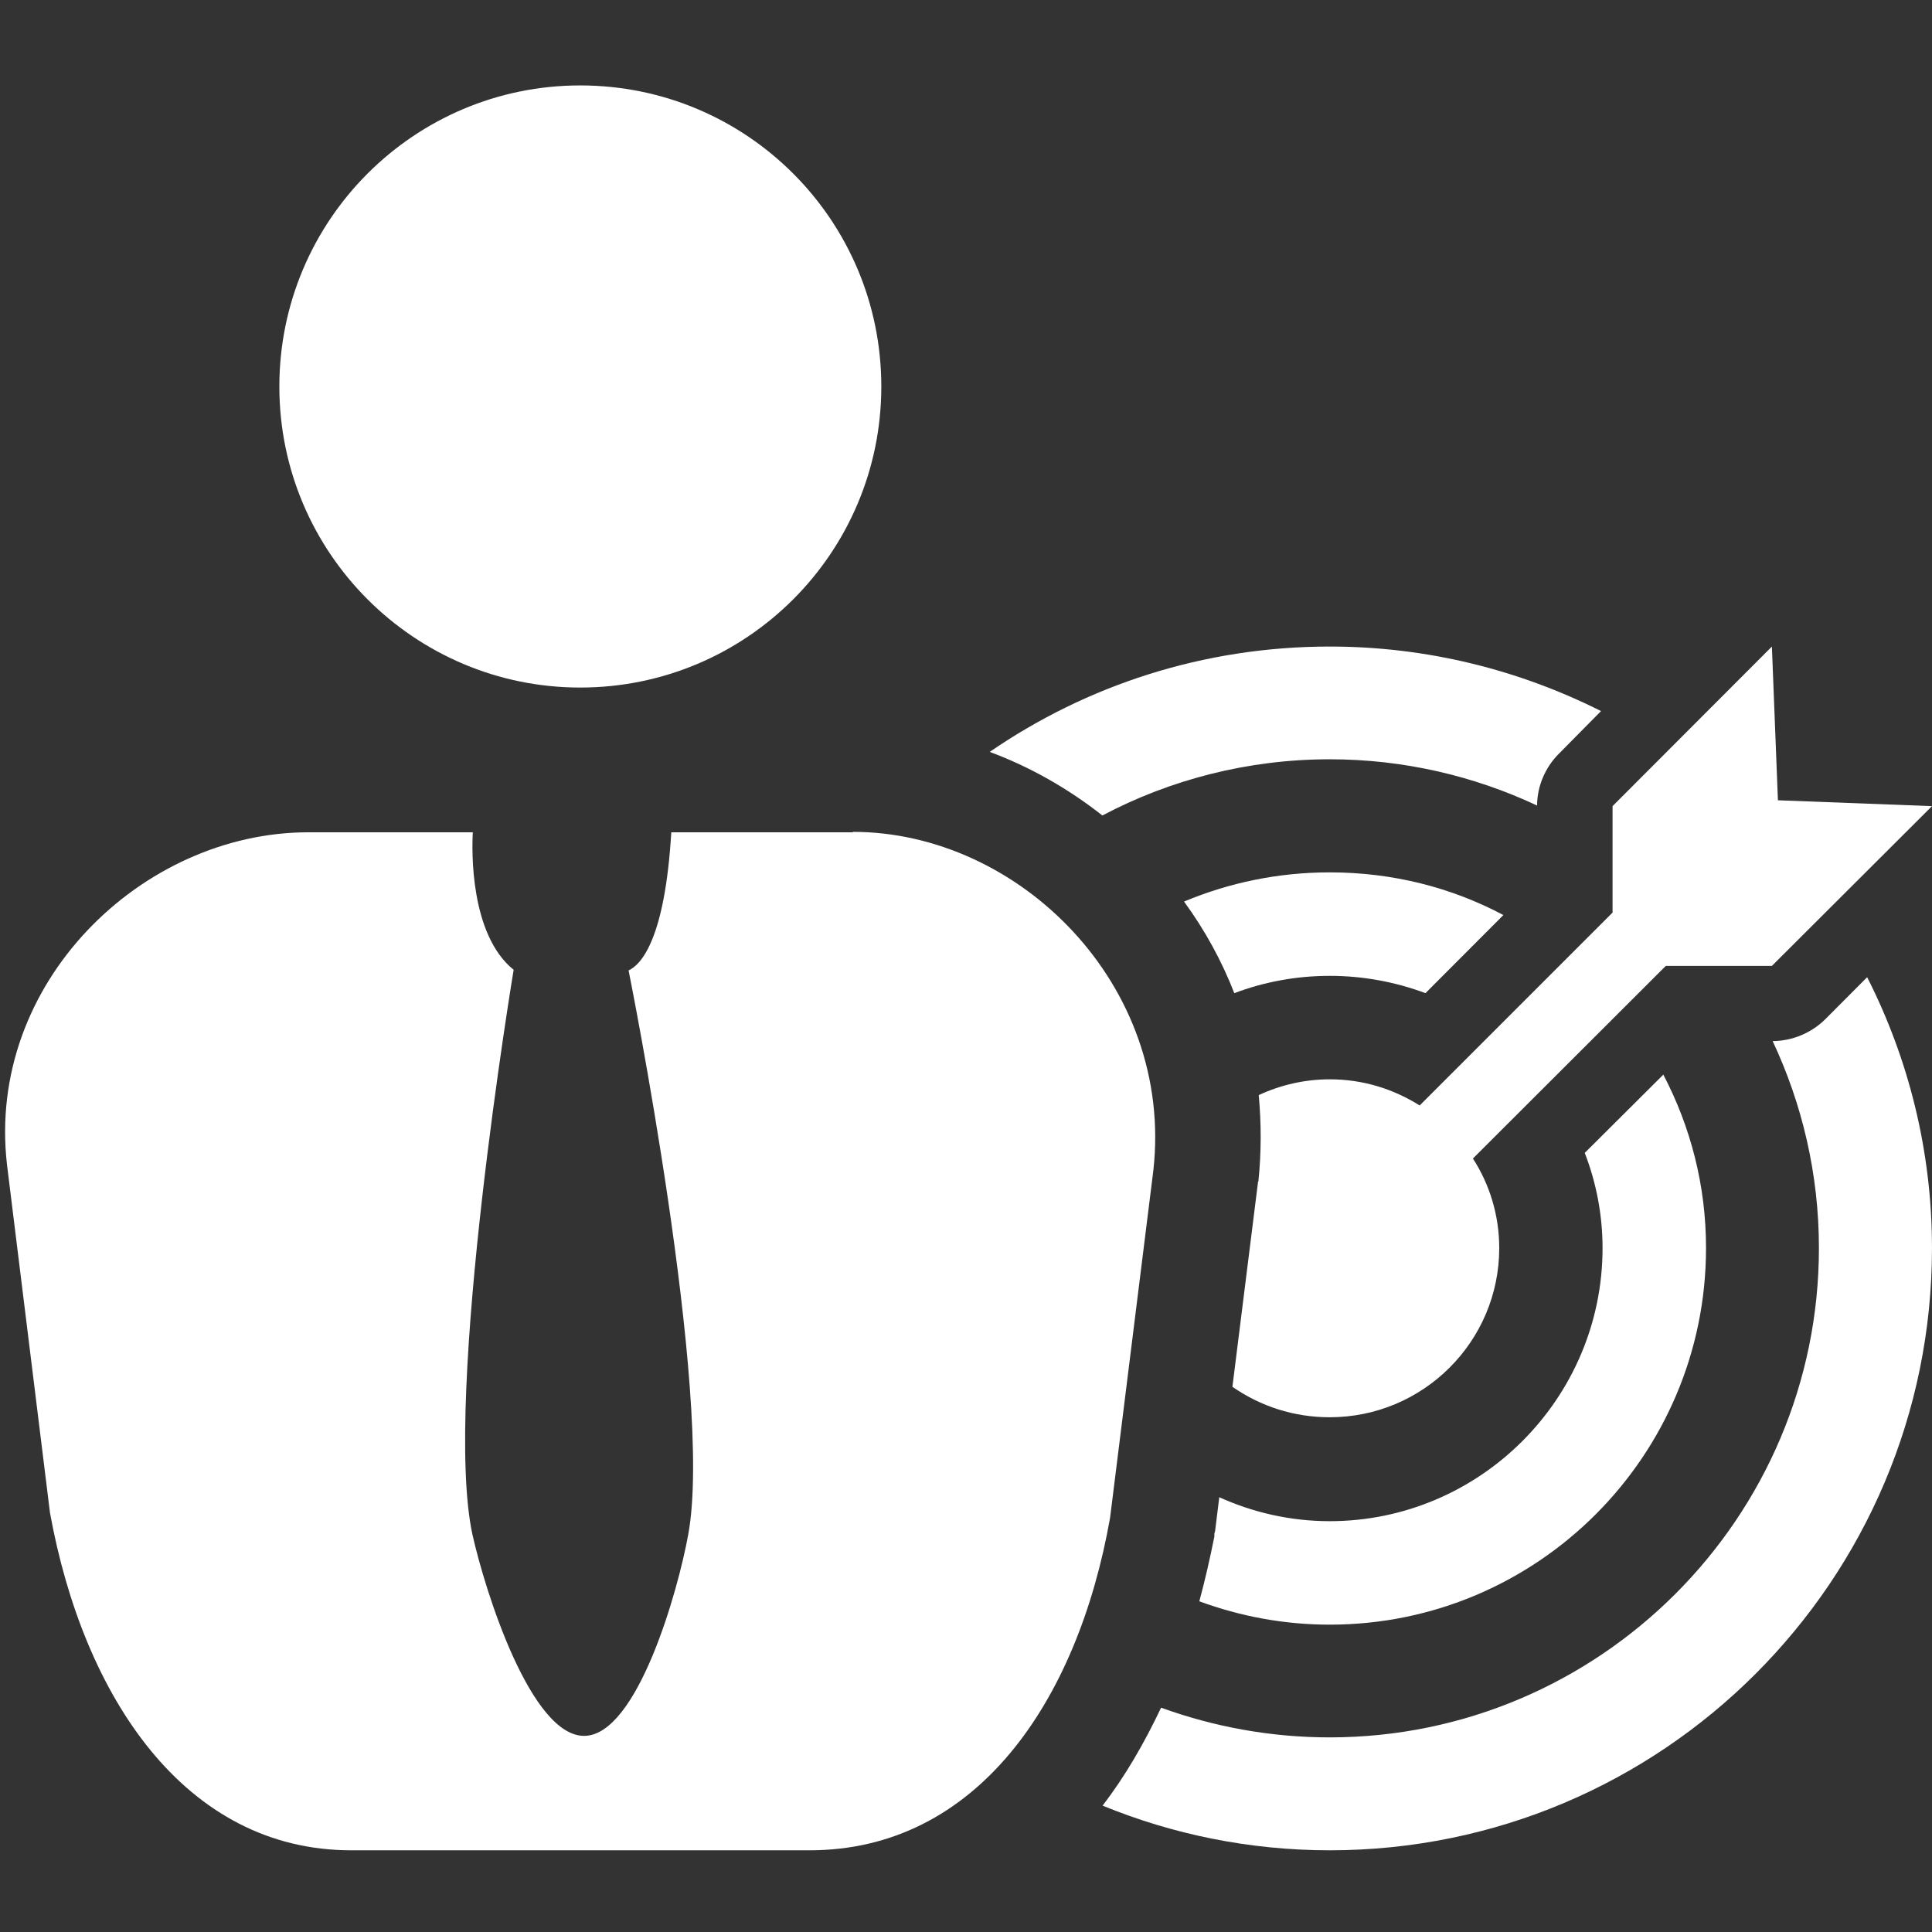
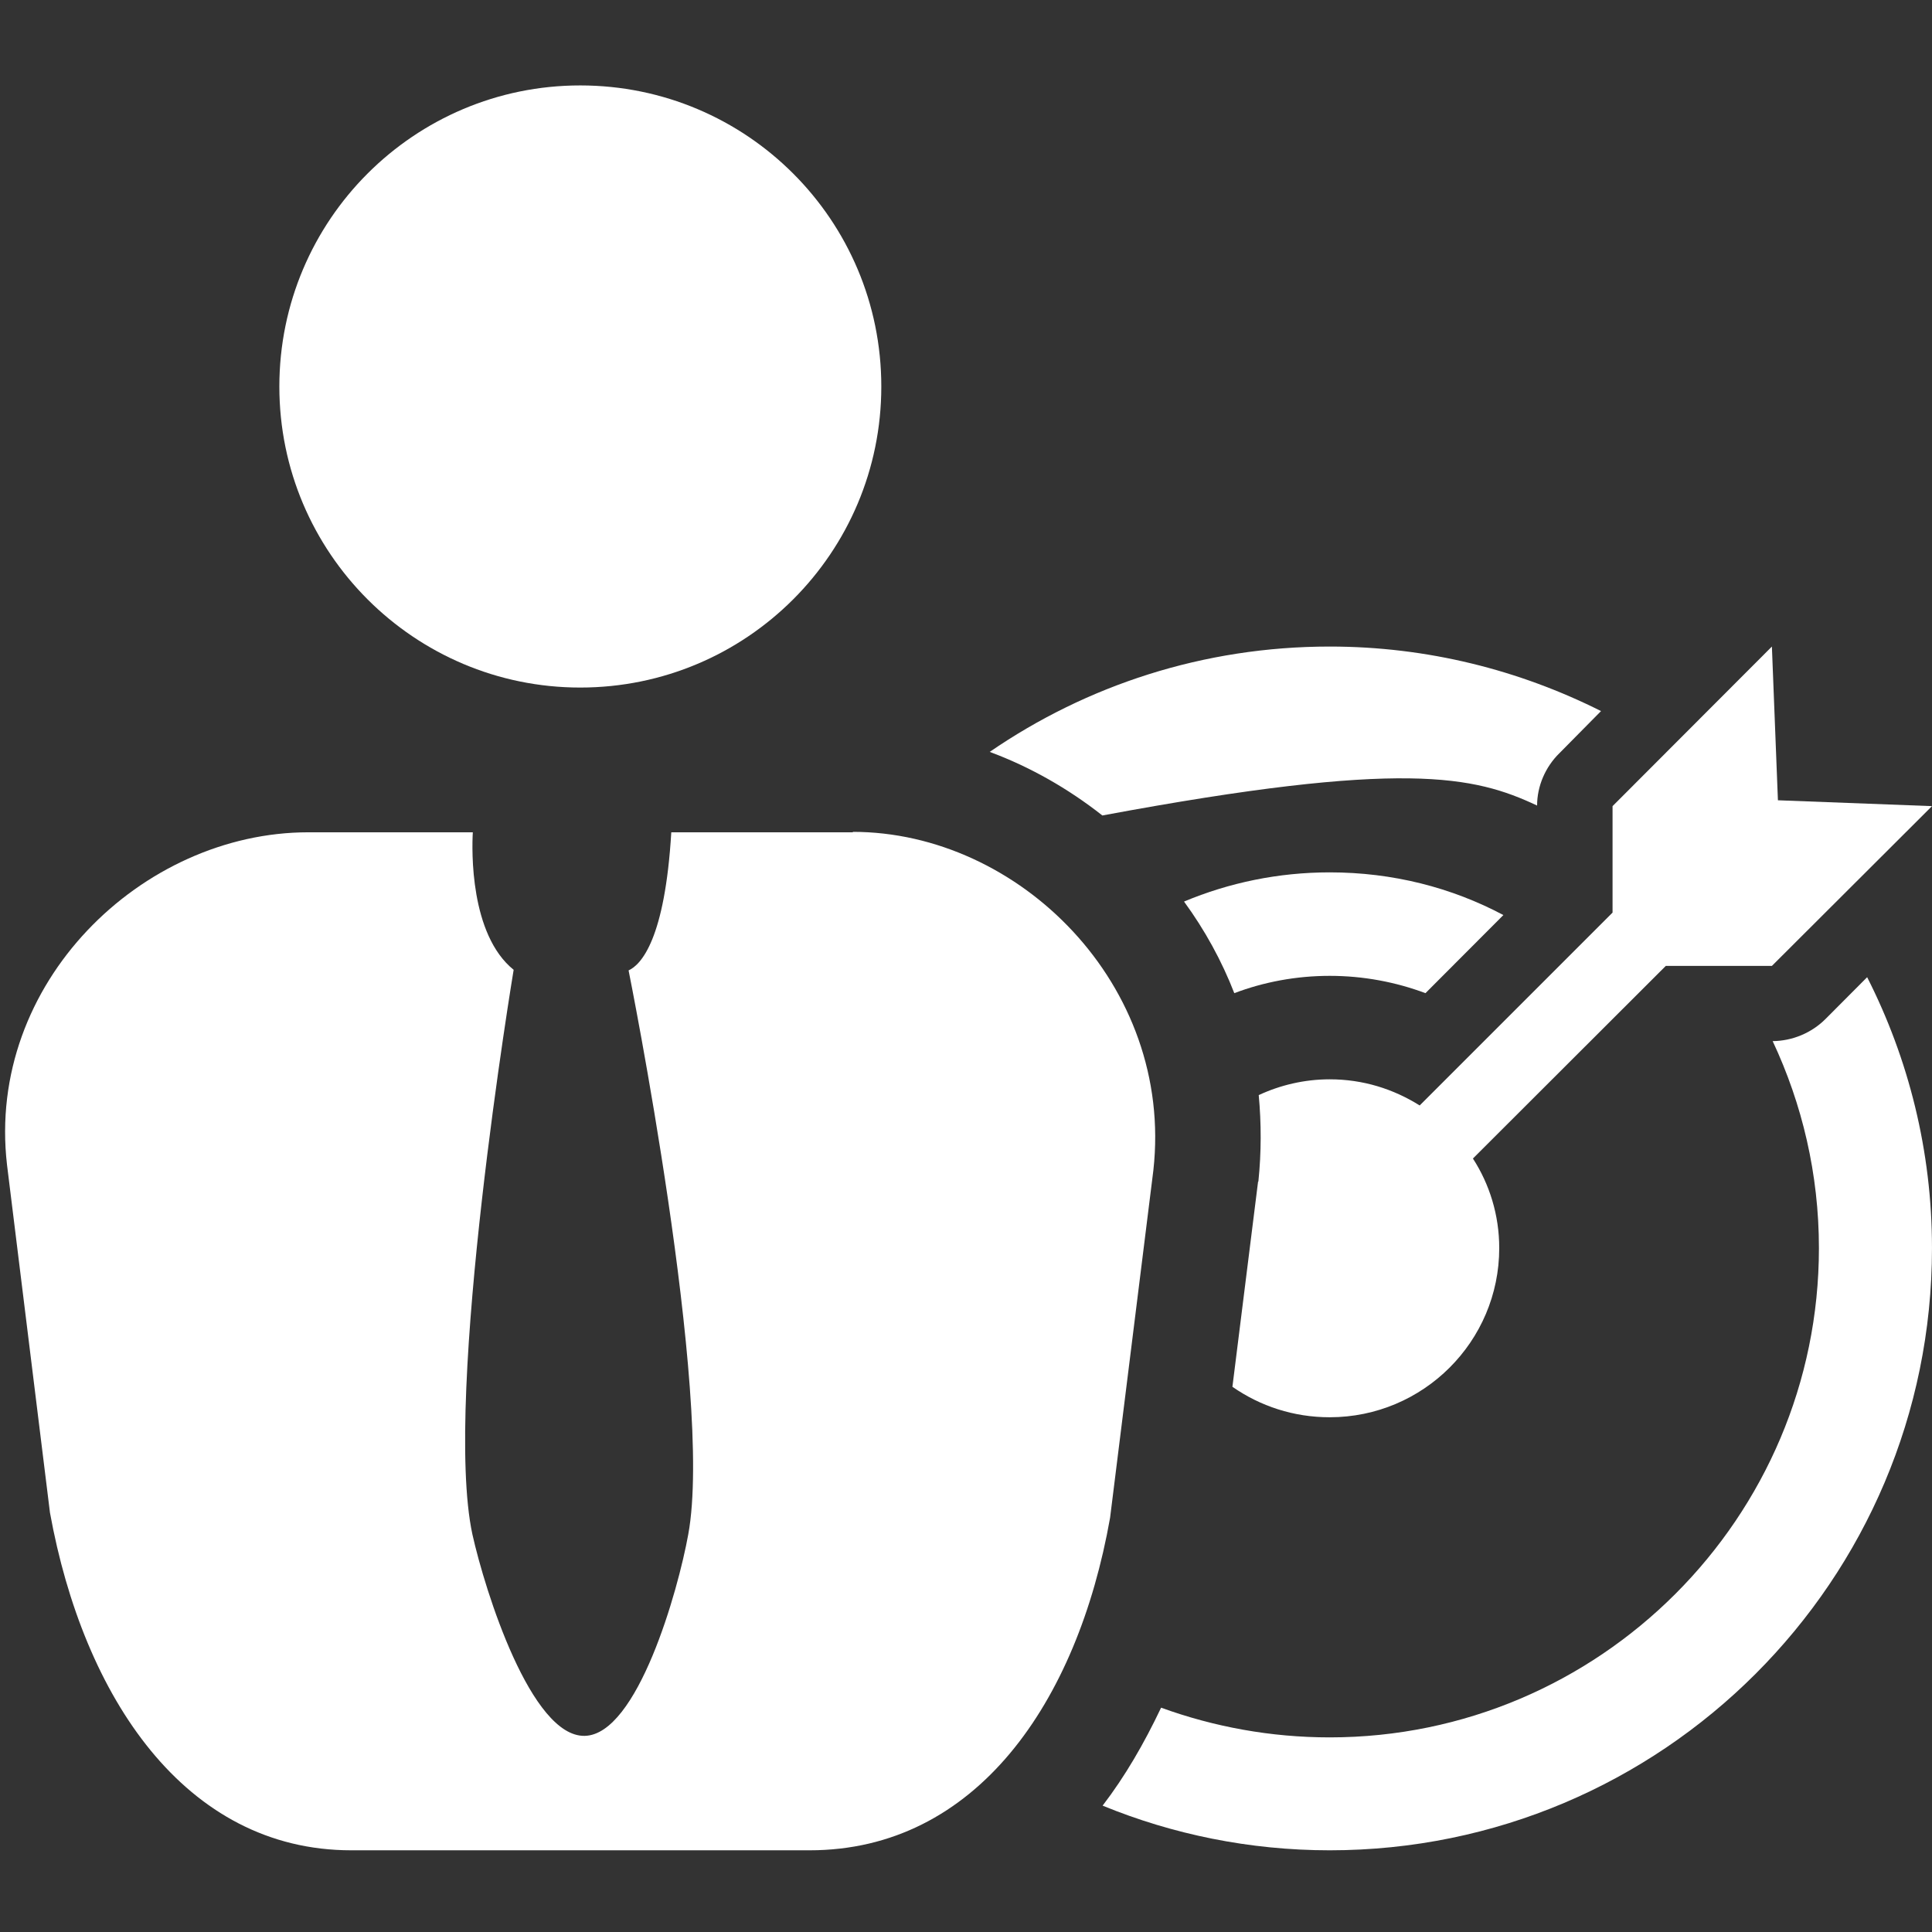
<svg xmlns="http://www.w3.org/2000/svg" version="1.1" id="Warstwa_1" x="0px" y="0px" width="184px" height="184px" viewBox="0 0 184 184" enable-background="new 0 0 184 184" xml:space="preserve">
  <rect x="0" y="0" width="184" height="184" fill="#333333" stroke="none" />
  <g>
    <path fill="#FFFFFF" d="M126.639,102.792c-2.417,0-4.73,0.558-6.76,1.504c0.252,2.692,0.252,5.465-0.032,8.215l-0.04,0.064v0.04   l-2.434,19.46c2.651,1.844,5.821,2.902,9.266,2.902c8.909,0,16.145-7.219,16.145-16.113c0-3.152-0.929-6.088-2.506-8.529   l18.369-18.344h10.105L184,76.775l-14.674-0.558l-0.574-14.641l-15.175,15.199v10.139l-18.369,18.368   C132.694,103.706,129.808,102.792,126.639,102.792z" />
-     <path fill="#FFFFFF" d="M146.39,76.719c0-1.867,0.8-3.695,2.135-4.996l3.953-4.002c-7.778-3.905-16.542-6.145-25.839-6.145   c-12.022,0-23.155,3.694-32.38,10.033c3.816,1.415,7.454,3.477,10.729,6.056c6.436-3.404,13.857-5.352,21.651-5.352   C133.696,72.313,140.399,73.905,146.39,76.719z" />
+     <path fill="#FFFFFF" d="M146.39,76.719c0-1.867,0.8-3.695,2.135-4.996l3.953-4.002c-7.778-3.905-16.542-6.145-25.839-6.145   c-12.022,0-23.155,3.694-32.38,10.033c3.816,1.415,7.454,3.477,10.729,6.056C133.696,72.313,140.399,73.905,146.39,76.719z" />
    <path fill="#FFFFFF" d="M177.824,93.066l-3.963,3.978c-1.325,1.326-3.152,2.094-5.036,2.11c2.813,5.99,4.406,12.668,4.406,19.71   c0,25.686-20.916,46.601-46.593,46.601c-5.611,0-11.02-1.002-16.057-2.829c-1.633,3.437-3.444,6.557-5.57,9.33   c6.646,2.725,13.979,4.253,21.627,4.253c31.668,0,57.361-25.686,57.361-57.354C184,109.6,181.761,100.819,177.824,93.066z" />
-     <path fill="#FFFFFF" d="M162.478,118.864c0-5.982-1.471-11.553-4.066-16.518l-7.485,7.455c1.091,2.798,1.697,5.894,1.697,9.063   c0,14.326-11.683,26.01-25.984,26.01c-3.743,0-7.293-0.825-10.519-2.28l-0.396,3.209l-0.072,0.268v0.274   c-0.429,2.127-0.897,4.188-1.432,6.161c3.905,1.431,8.062,2.223,12.419,2.223C146.422,154.729,162.478,138.656,162.478,118.864z" />
    <path fill="#FFFFFF" d="M126.639,92.938c3.21,0,6.29,0.59,9.12,1.648l7.421-7.438c-4.932-2.62-10.535-4.066-16.541-4.066   c-4.892,0-9.589,0.986-13.874,2.781c1.989,2.717,3.605,5.676,4.787,8.724C120.349,93.527,123.429,92.938,126.639,92.938z" />
  </g>
  <g id="business_man_11_">
    <g>
      <path fill="#FFFFFF" d="M29.362,79.266H45.03c-0.097,1.682-0.291,9.726,3.889,13.097c0,0-6.759,40.61-3.929,53.764    c1.22,5.465,5.595,19.298,10.696,19.193c5.021-0.104,8.893-13.801,9.863-19.193c2.45-13.3-5.684-53.707-5.684-53.707    c1.197-0.542,3.461-2.976,4.067-13.154h17.293v-0.041c15.806,0,30.577,14.569,28.62,32.225l-4.123,33.1    c-3.112,17.601-12.773,31.669-28.62,31.669h-43.65c-15.83,0-25.508-14.594-28.693-32.153l-4.091-33.132    C-1.335,93.64,13.507,79.266,29.362,79.266z" />
    </g>
    <g>
      <path fill="#FFFFFF" d="M26.605,36.813c0,15.821,12.847,28.668,28.653,28.668c15.861,0,28.676-12.847,28.676-28.668    c0-15.846-12.815-28.677-28.676-28.677C39.452,8.136,26.605,20.966,26.605,36.813z" />
    </g>
  </g>
</svg>